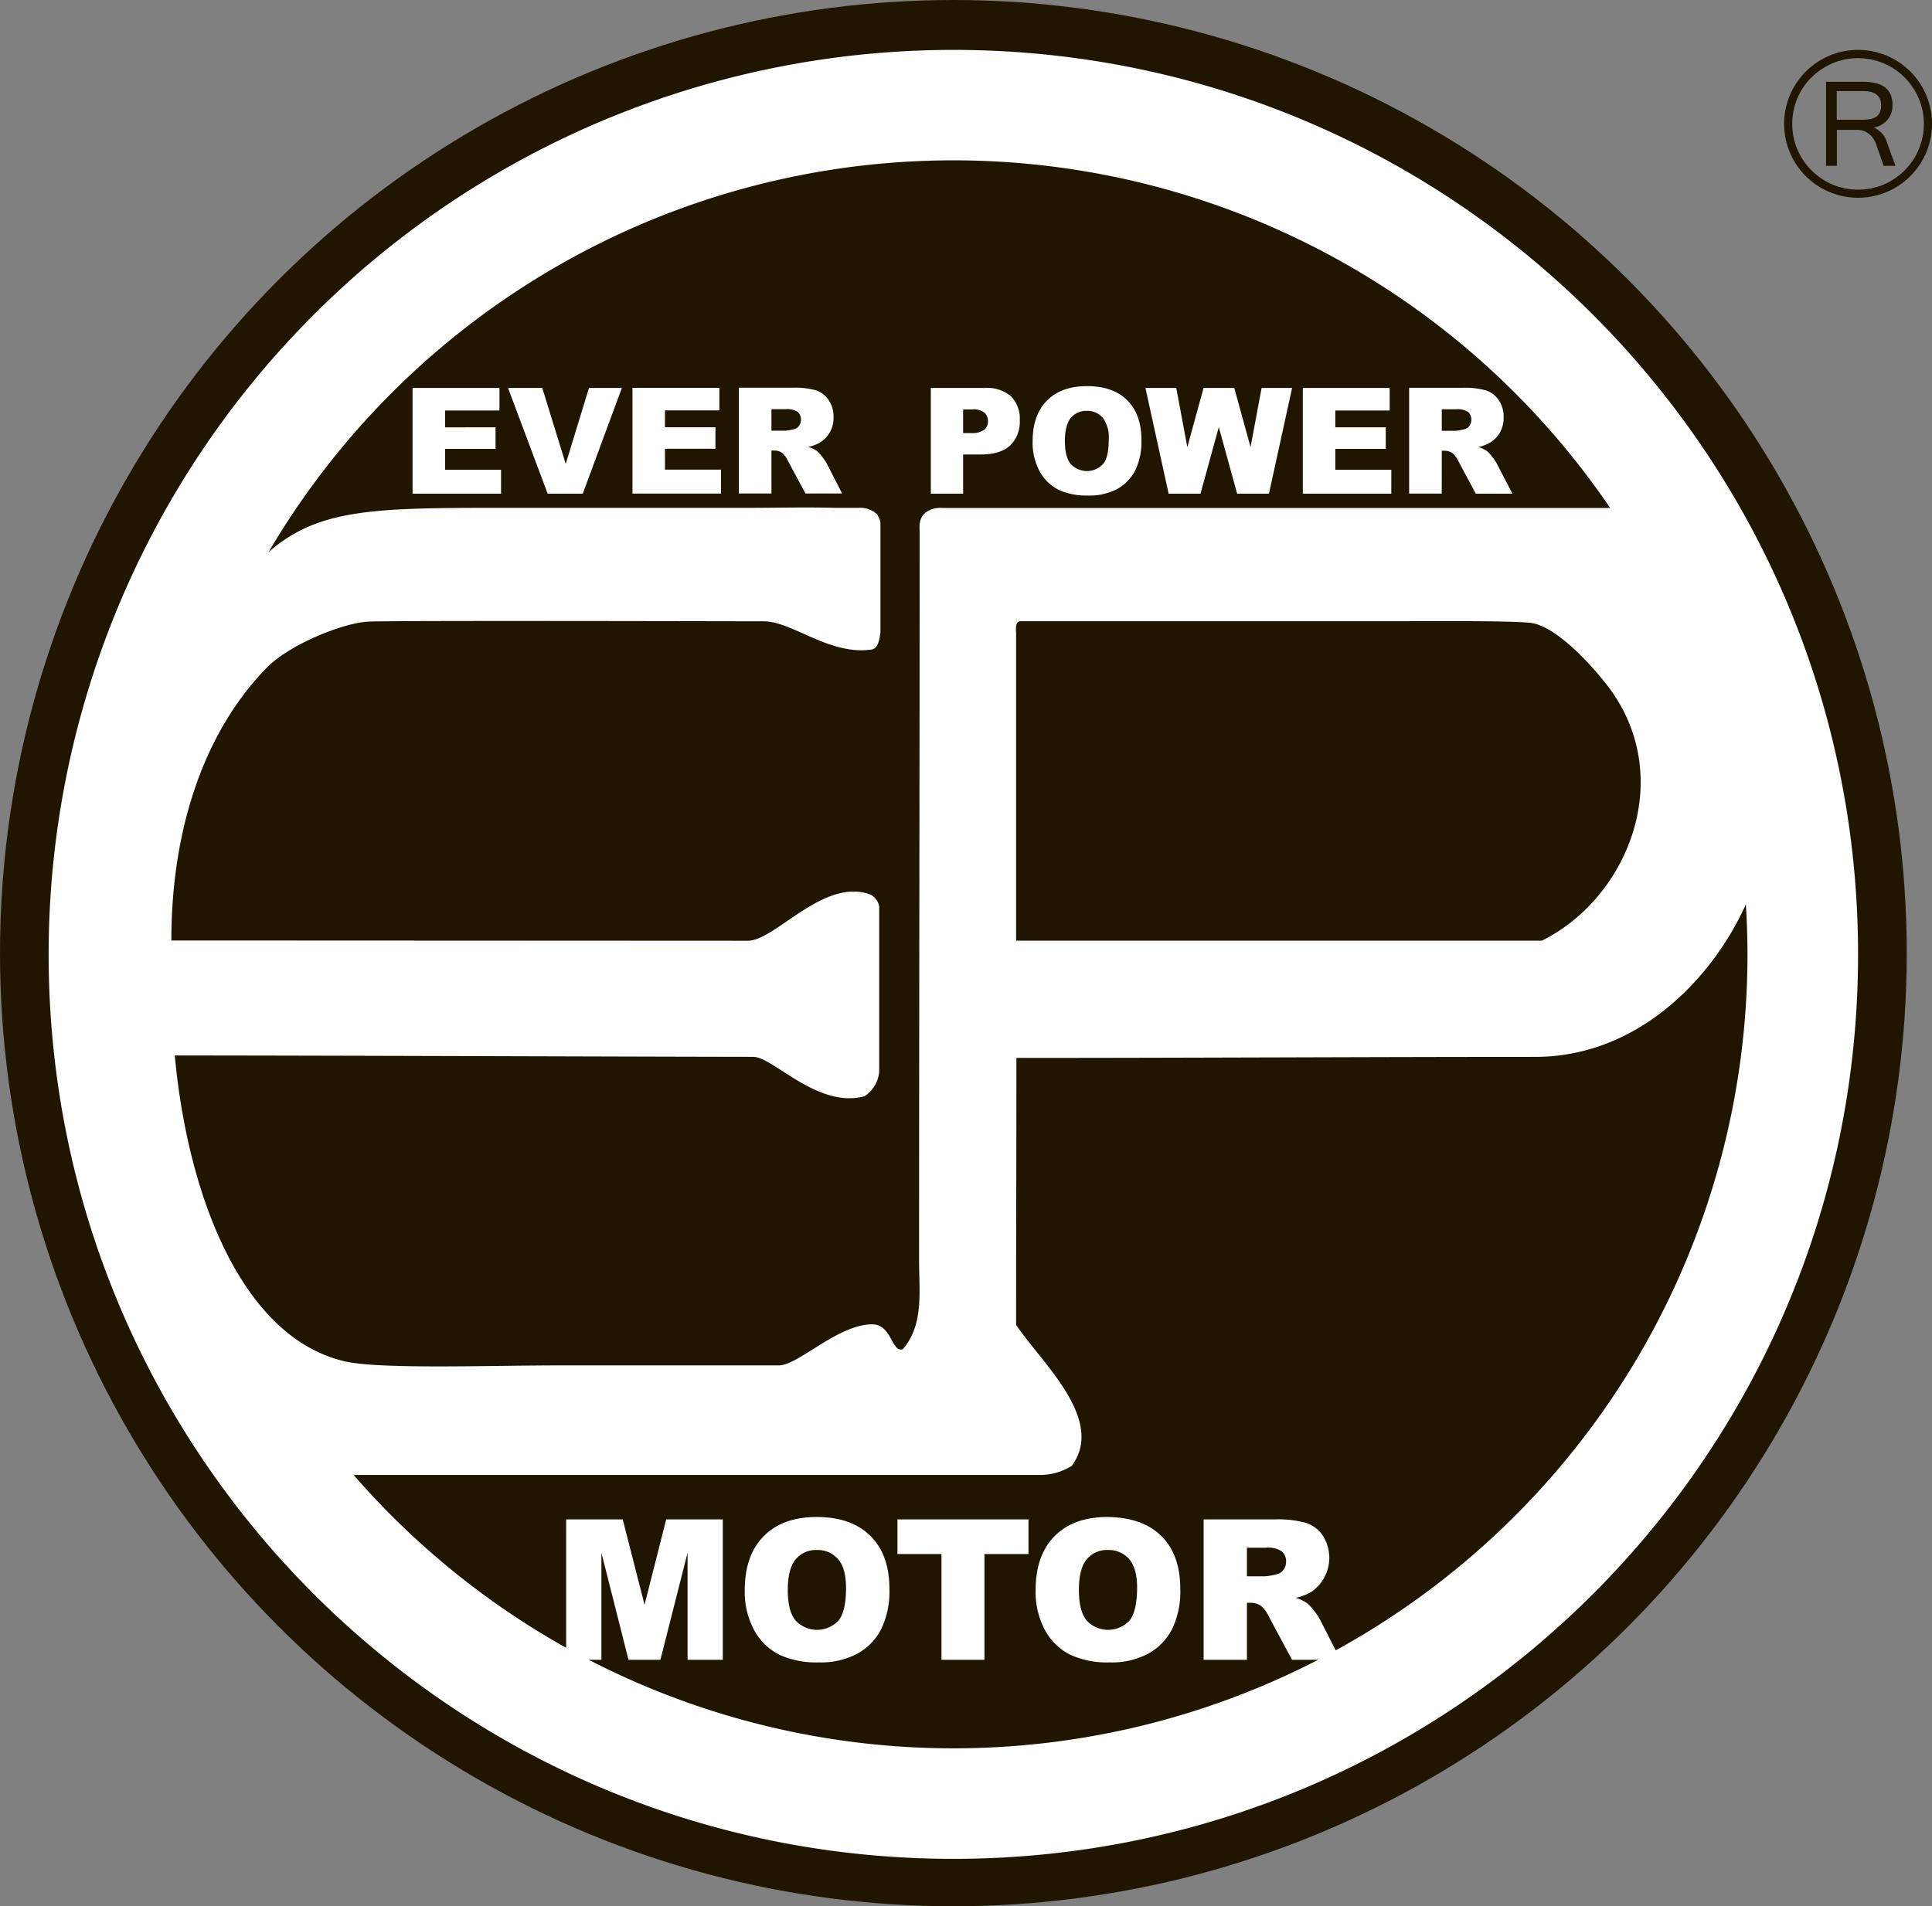
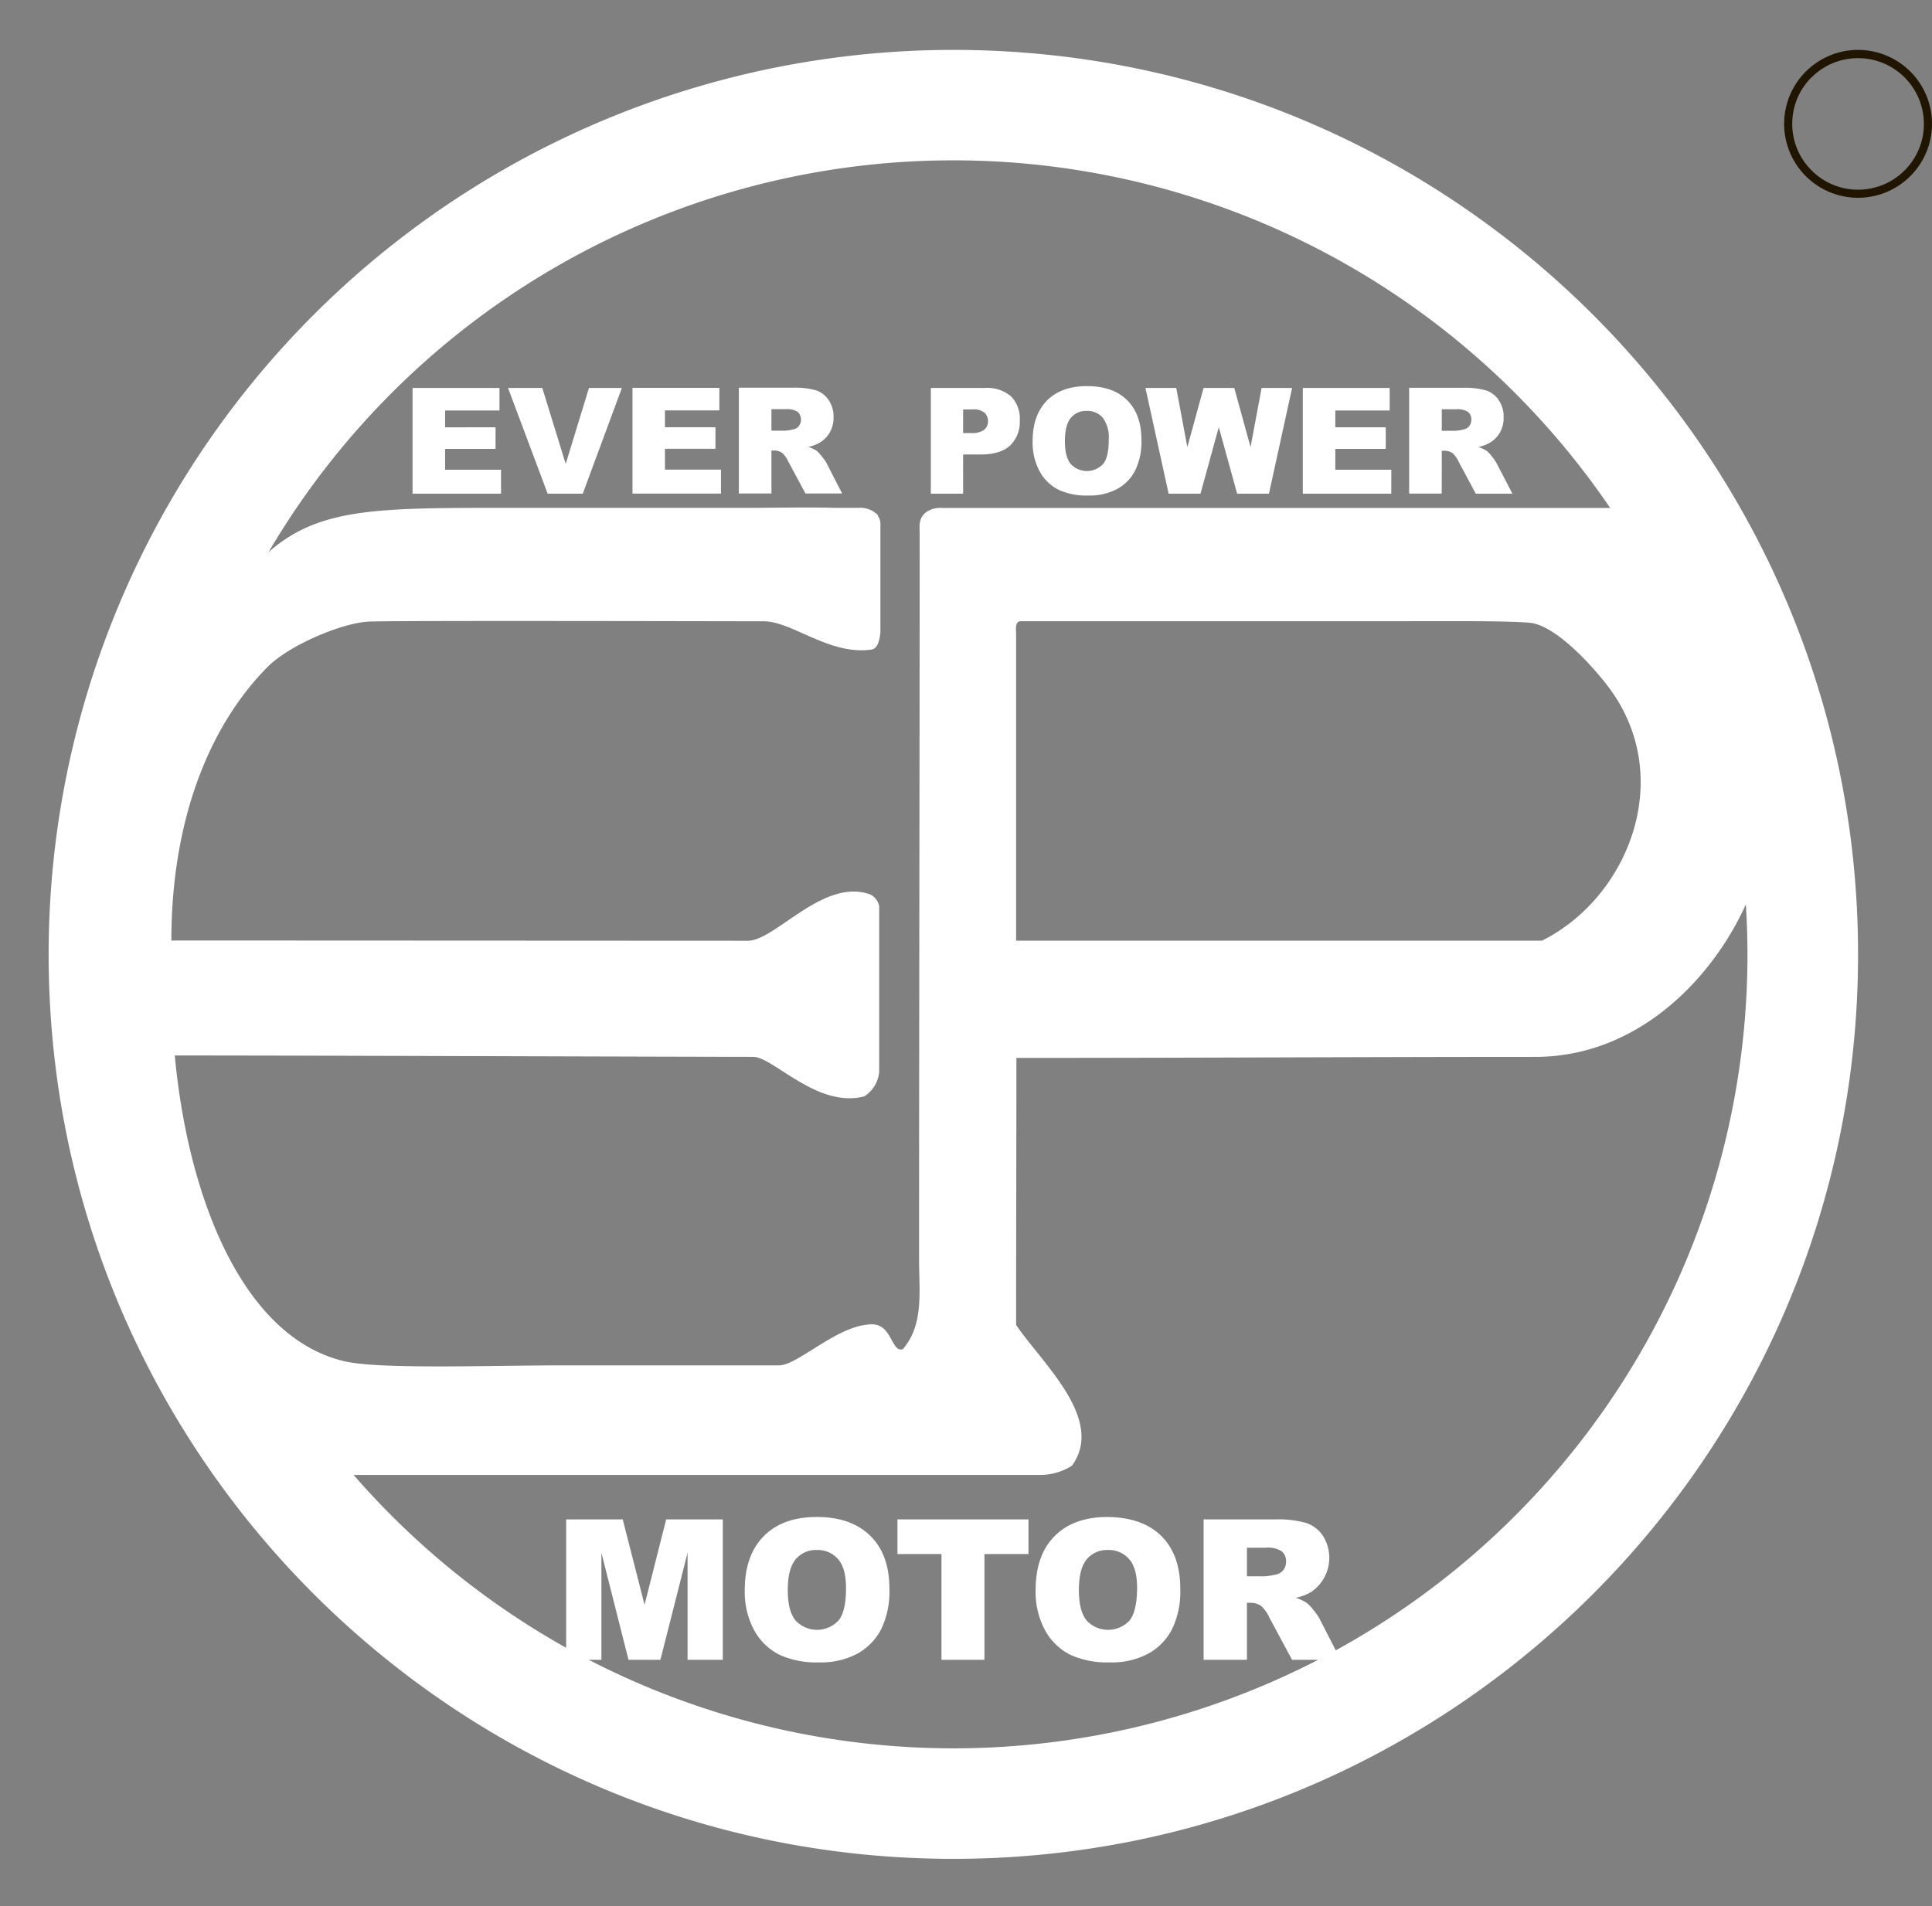
<svg xmlns="http://www.w3.org/2000/svg" viewBox="0 0 394.82 389.65">
  <rect x="0" y="0" width="394.82" height="389.65" fill="#808080" stroke="none" />
-   <circle cx="194.83" cy="194.83" r="194.83" fill="#201600" />
  <path d="M90.96 91.76h10.31v-4.41H90.96v-3.44h11.11V79.3H84.31v21.62h18.08v-4.9H90.96zm24.65 3.07l-4.79-15.53h-7l8.1 21.62h7.17l8-21.62h-6.73zm20.28-3.09h10.32v-4.41h-10.32v-3.44h11.12v-4.61h-17.76v21.62h18.09V96h-11.45zm32.06 1.55a7 7 0 00-1.06-1.14 6.47 6.47 0 00-1.73-.79 8.22 8.22 0 002.33-.86 5.89 5.89 0 002.09-2.12 6 6 0 00.76-3.1 5.94 5.94 0 00-1-3.5 5 5 0 00-2.61-2 15.83 15.83 0 00-4.7-.53h-11.04v21.62h6.66v-8.78h.58a2.83 2.83 0 011.63.5 5.07 5.07 0 011.19 1.67l3.55 6.61h7.49l-3.21-6.27a9.29 9.29 0 00-.93-1.29zm-4.68-6.23a1.7 1.7 0 01-1.07.68 9.85 9.85 0 01-1.76.3h-2.79v-4.4h2.91a4 4 0 012.47.56 2.19 2.19 0 01.24 2.86zm33.55 5.84h3.63q4 0 6-1.85a6.71 6.71 0 001.95-5.12 6.48 6.48 0 00-1.79-4.91 7.51 7.51 0 00-5.39-1.72h-11v21.62h6.6zm0-9.21h1.88a3.5 3.5 0 012.54.71 2.41 2.41 0 01.67 1.73 2.17 2.17 0 01-.78 1.72 4.17 4.17 0 01-2.69.67h-1.62zm19.51 16.43a13.53 13.53 0 006 1.17 12 12 0 006-1.35 9.07 9.07 0 003.66-3.78 13.43 13.43 0 001.27-6.22q0-5.22-2.9-8.12t-8.25-2.89q-5.22 0-8.16 2.95c-1.94 2-2.92 4.72-2.92 8.24a12.32 12.32 0 001.48 6.32 9 9 0 003.84 3.68zm2.51-14.7a4 4 0 013.21-1.43 4.17 4.17 0 013.32 1.41 6.72 6.72 0 011.21 4.46c0 2.41-.38 4.09-1.17 5a4.51 4.51 0 01-6.58 0c-.81-.95-1.21-2.52-1.21-4.7s.43-3.79 1.2-4.74zm26.49 15.5l3.74-13.61 3.75 13.61h6.5l4.73-21.62h-6.23l-2.26 12.09-3.33-12.09h-6.27l-3.32 12.1-2.26-12.1h-6.3l4.74 21.62zm39-4.9h-11.45v-4.26h10.31v-4.41h-10.31v-3.44h11.11V79.3h-17.75v21.62h18.08zm10.31-3.88h.58a2.81 2.81 0 011.63.5 5.21 5.21 0 011.2 1.67l3.54 6.61h7.49l-3.26-6.27a9.29 9.29 0 00-.93-1.34 7 7 0 00-1.06-1.14 6.62 6.62 0 00-1.73-.79 8.11 8.11 0 002.33-.86 5.92 5.92 0 002.1-2.12 6.11 6.11 0 00.75-3.1 5.94 5.94 0 00-1-3.5 4.94 4.94 0 00-2.62-2 15.66 15.66 0 00-4.69-.53h-11v21.62h6.66zm0-8.48h2.91a4 4 0 012.48.56 2 2 0 01.65 1.61 2 2 0 01-.42 1.25 1.7 1.7 0 01-1.07.68 9.79 9.79 0 01-1.75.3h-2.8zM166.9 310.09q-6.93 0-10.81 3.91t-3.89 11a16.47 16.47 0 002 8.38 12.08 12.08 0 005.12 4.89 18.09 18.09 0 008 1.54 15.85 15.85 0 007.91-1.79 12 12 0 004.85-5 17.73 17.73 0 001.68-8.24q0-6.95-3.84-10.78c-2.64-2.62-6.28-3.91-11.02-3.91zm4.44 21.18a6 6 0 01-8.74 0q-1.61-1.9-1.61-6.25t1.62-6.29a5.34 5.34 0 014.27-1.89 5.49 5.49 0 014.39 1.87c1.09 1.24 1.62 3.21 1.62 5.92 0 3.2-.51 5.4-1.55 6.64zm12.06-13.6h9v21.61h8.78v-21.61h9v-7.09H183.4zm42.93-7.58q-6.93 0-10.81 3.91t-3.88 11a16.37 16.37 0 002 8.38 12 12 0 005.12 4.89 18 18 0 008 1.54 15.82 15.82 0 007.91-1.79 12 12 0 004.85-5 17.73 17.73 0 001.68-8.24q0-6.95-3.85-10.78t-11.02-3.91zm4.49 21.18a6 6 0 01-8.74 0c-1.06-1.27-1.6-3.35-1.6-6.25s.54-5 1.61-6.29a5.34 5.34 0 014.27-1.89 5.52 5.52 0 014.4 1.87q1.62 1.86 1.62 5.92-.05 4.79-1.56 6.64zm-36-321.07A184.89 184.89 0 009.94 195.09c0 102.1 82.78 184.88 184.89 184.88s184.88-82.78 184.88-184.88S296.94 10.2 194.82 10.2zm120.3 182.08H207.65v-62.82c-.06-1.18-.13-2.34.83-2.48h79.34c9.46 0 20-.09 24.78.32 5.63.49 13.82 9.95 16.55 13.73 13.23 18.38 3.45 42.54-14.03 51.25zm-279.4 23.47c27.41 0 104.34.28 118.19.28 4.13 0 13.16 10.64 22.76 8.06a6.69 6.69 0 003-5v-33.8a3.35 3.35 0 00-1.85-2.46c-9.57-3.44-19.37 9.47-25 9.47-5.11 0-90-.05-117.8-.05 0-23.78 7.25-43.33 19.6-55.86 4.51-4.59 15.48-9.12 20.79-9.33 5.7-.24 75-.06 80.65-.06 5.85 0 13.43 7 22 5.78 1-.14 1.58-1.07 1.86-3.44v-22.6a3.17 3.17 0 00-.52-1.29c0-.24-.21-.44-.56-.62l-.23-.19a5 5 0 00-3.21-.83h-4.78c-5.57-.16-12.63 0-17.48 0h-50.1c-26.19 0-37.94.05-48.17 9.07a162.31 162.31 0 01274.18-9.05H192.52a5 5 0 00-3.21.83c-1.69 1.27-1.37 3-1.37 4.3 0 47-.12 99.3-.12 148.65 0 6.43 1 13.17-3.32 18.18-2.35.76-2.19-5.08-6.27-5.08-7 0-15.09 8.39-19.06 8.39h-44.1c-15.2 0-37.44.84-44.63-.83-20.91-4.86-32.06-33.65-34.72-62.52zm237.25 121.6l-3.27-6.39a10.32 10.32 0 00-1.23-1.78 8.69 8.69 0 00-1.41-1.51 8.45 8.45 0 00-2.28-1.06 10.57 10.57 0 003.09-1.14 8.44 8.44 0 002.46-11.57 6.62 6.62 0 00-3.47-2.61 21.13 21.13 0 00-6.23-.71h-14.66v28.7h8.85v-11.65h.77a3.61 3.61 0 012.15.67 6.49 6.49 0 011.59 2.21l4.71 8.77h5.34a162.52 162.52 0 01-149.07 0h2.59v-21.89l5.54 21.89h6.52l5.55-21.89v21.89h7.2v-28.7h-11.57l-4.42 17.46-4.46-17.46H115.7v26.25a163 163 0 01-43.44-35.34h139.71a12.34 12.34 0 007.07-1.86c6.93-9.51-6.21-21.08-11.39-28.81 0-19.32.06-35.22.06-54.57 34.59 0 74-.21 106-.21 21.29 0 36.46-16.42 43.07-31.19.21 3.39.33 6.8.33 10.25a162.23 162.23 0 01-84.14 142.25zm-10.15-18.1a2.66 2.66 0 01-.55 1.67 2.36 2.36 0 01-1.43.9 13.19 13.19 0 01-2.33.39h-3.69v-5.84h3.86a5.24 5.24 0 013.28.75 2.65 2.65 0 01.86 2.13zm47.59-13z" fill="#fff" />
  <path d="M364.6 25.31a15.12 15.12 0 0115.11-15.11 15.11 15.11 0 0115.11 15.11 15.12 15.12 0 01-15.11 15.12 15.12 15.12 0 01-15.11-15.12zm5.6-9.51a13.4 13.4 0 00-3.94 9.51 13.36 13.36 0 003.94 9.51 13.35 13.35 0 009.51 3.95 13.35 13.35 0 009.51-3.94 13.36 13.36 0 003.94-9.51 13.4 13.4 0 00-3.94-9.49 13.38 13.38 0 00-9.51-3.94 13.38 13.38 0 00-9.51 3.94z" fill="#201600" />
-   <path d="M387.36 33.9h-2.42l-1.6-4.58a4.4 4.4 0 00-.6-1.11 4.18 4.18 0 00-.85-.88 3.82 3.82 0 00-1.07-.58 3.87 3.87 0 00-1.23-.2h-4.21v7.35h-2.21V16.72h7.52a12 12 0 012.5.25 5.36 5.36 0 011.9.79 3.75 3.75 0 011.23 1.49 5.45 5.45 0 01.43 2.28 4.61 4.61 0 01-.28 1.65 4.07 4.07 0 01-.77 1.33 4.83 4.83 0 01-1.21 1 6.57 6.57 0 01-1.54.59 4.69 4.69 0 012.71 3.14zm-12-9.42h5.05a9.53 9.53 0 001.8-.14 3.25 3.25 0 001.24-.49 2 2 0 00.73-.91 3.59 3.59 0 00.24-1.4c0-1.94-1.22-2.92-3.65-2.92h-5.41z" fill="#201600" />
</svg>